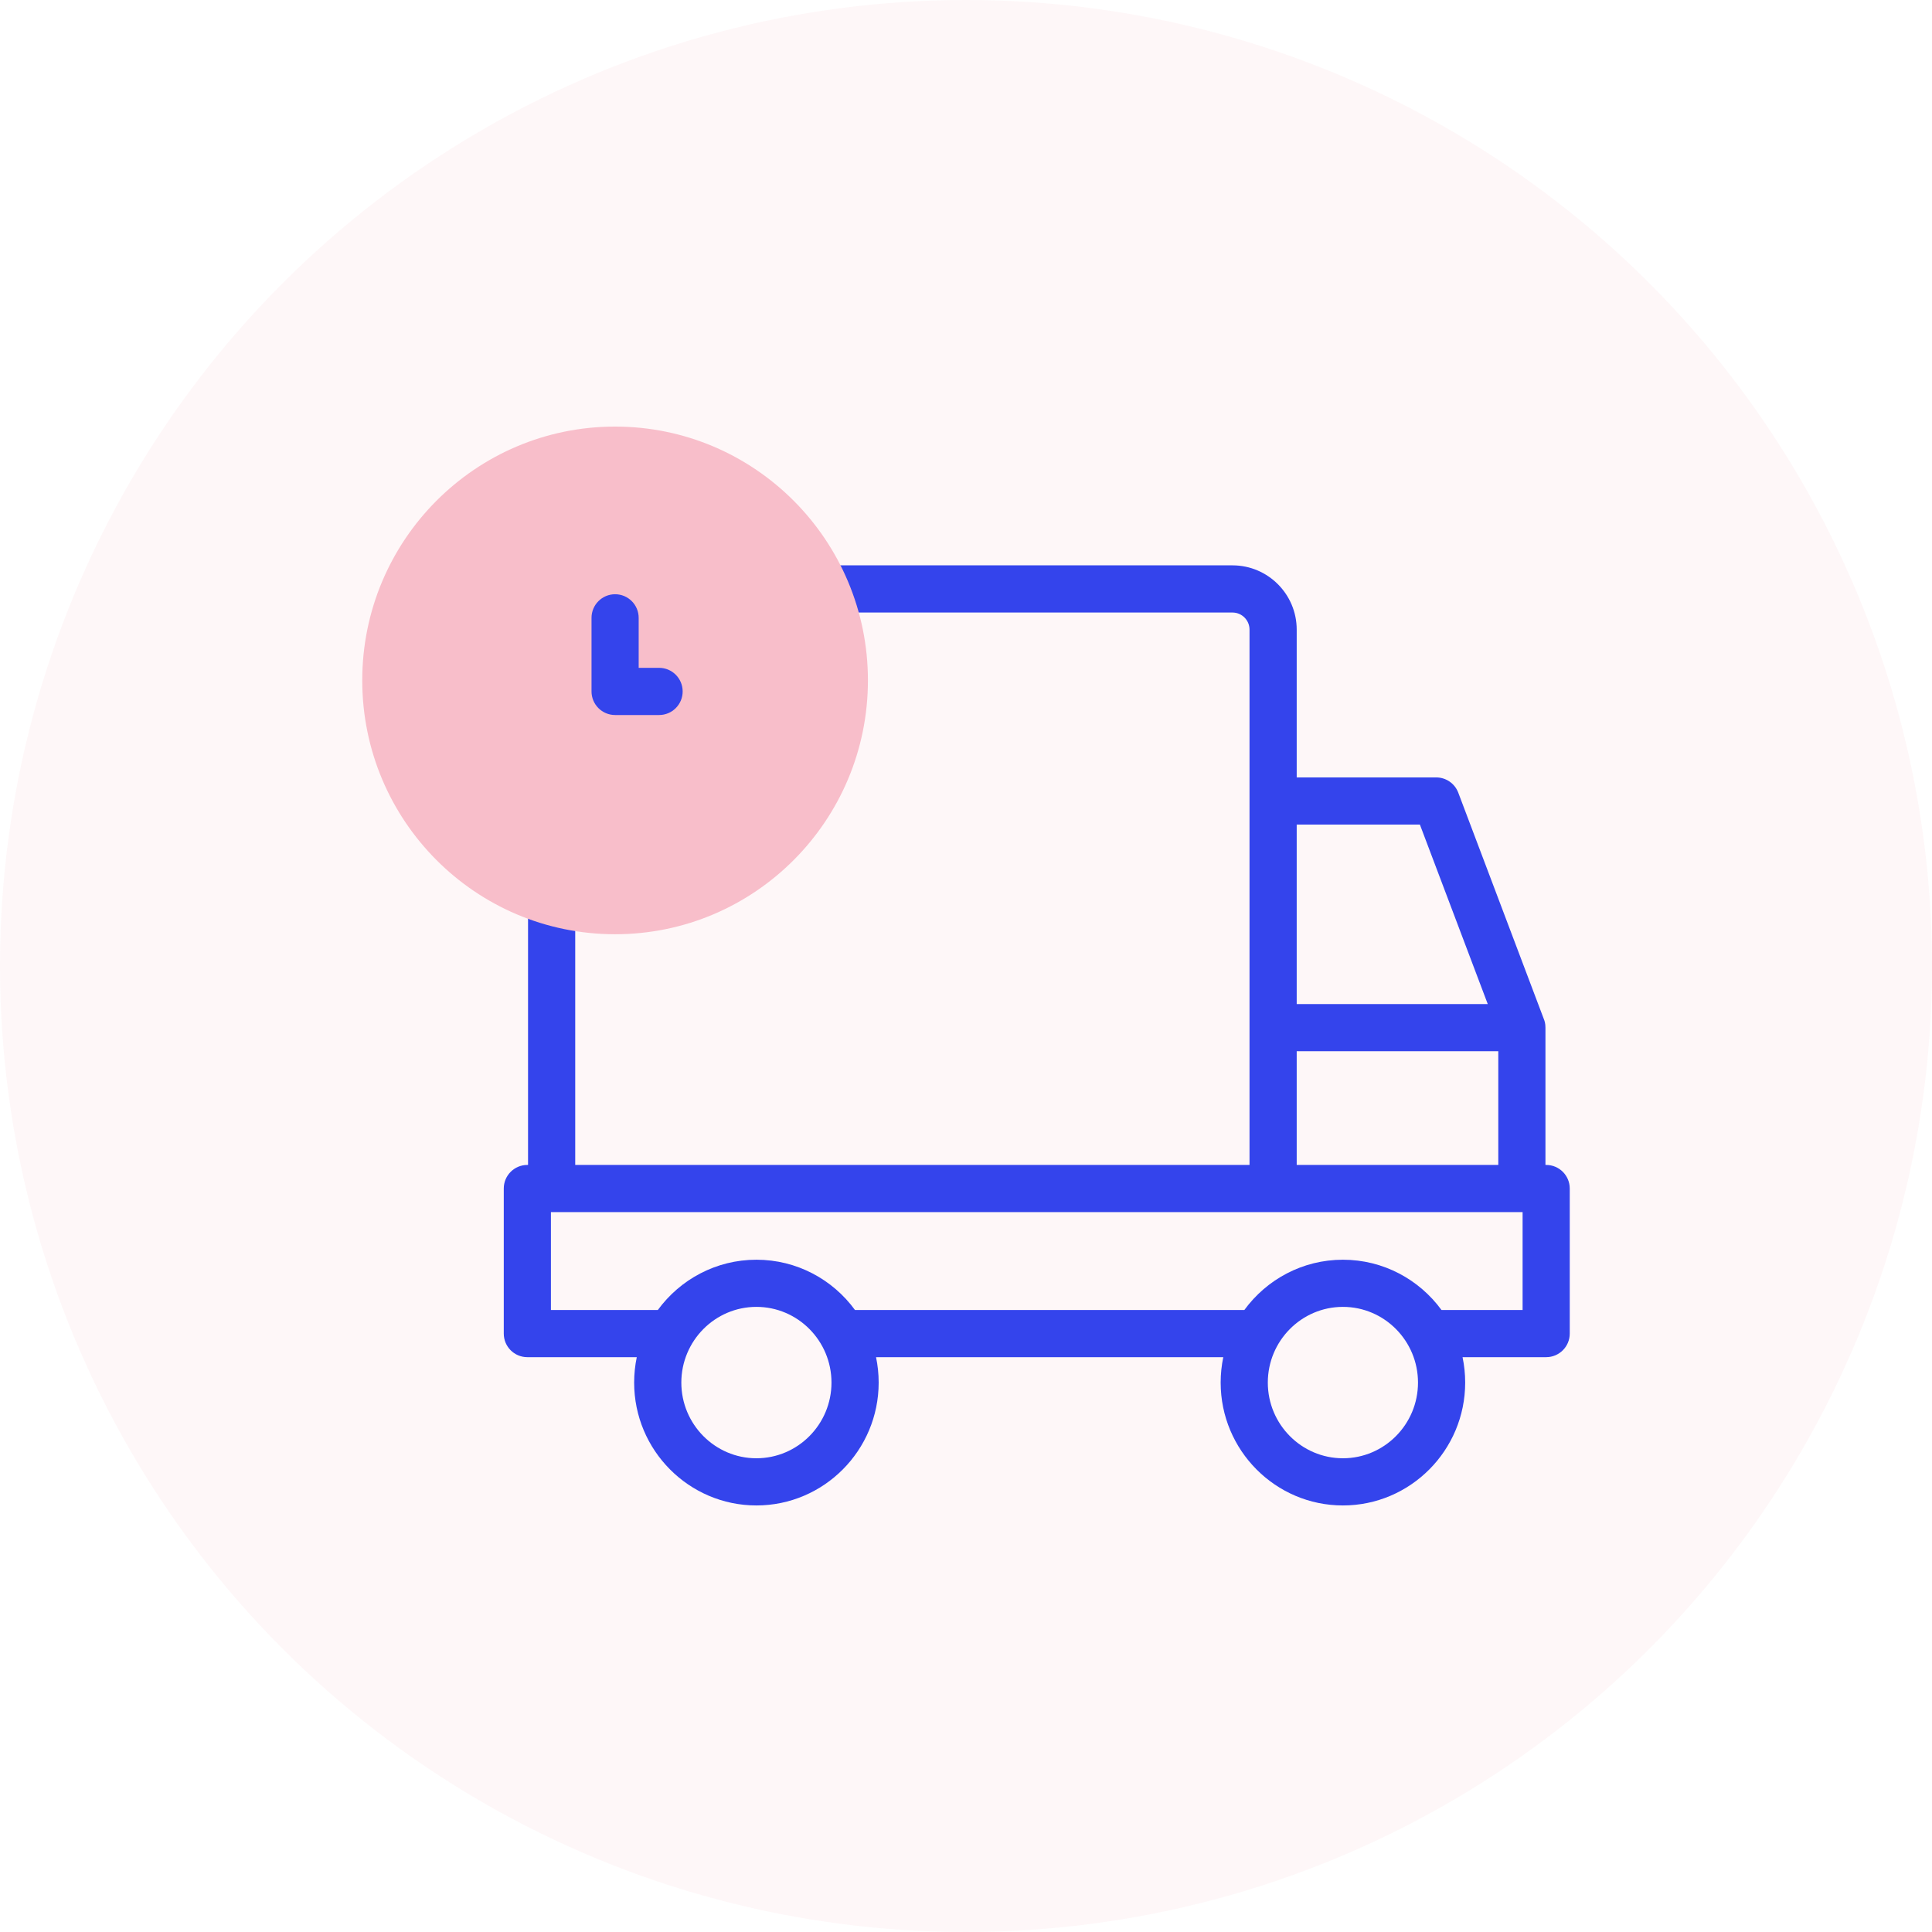
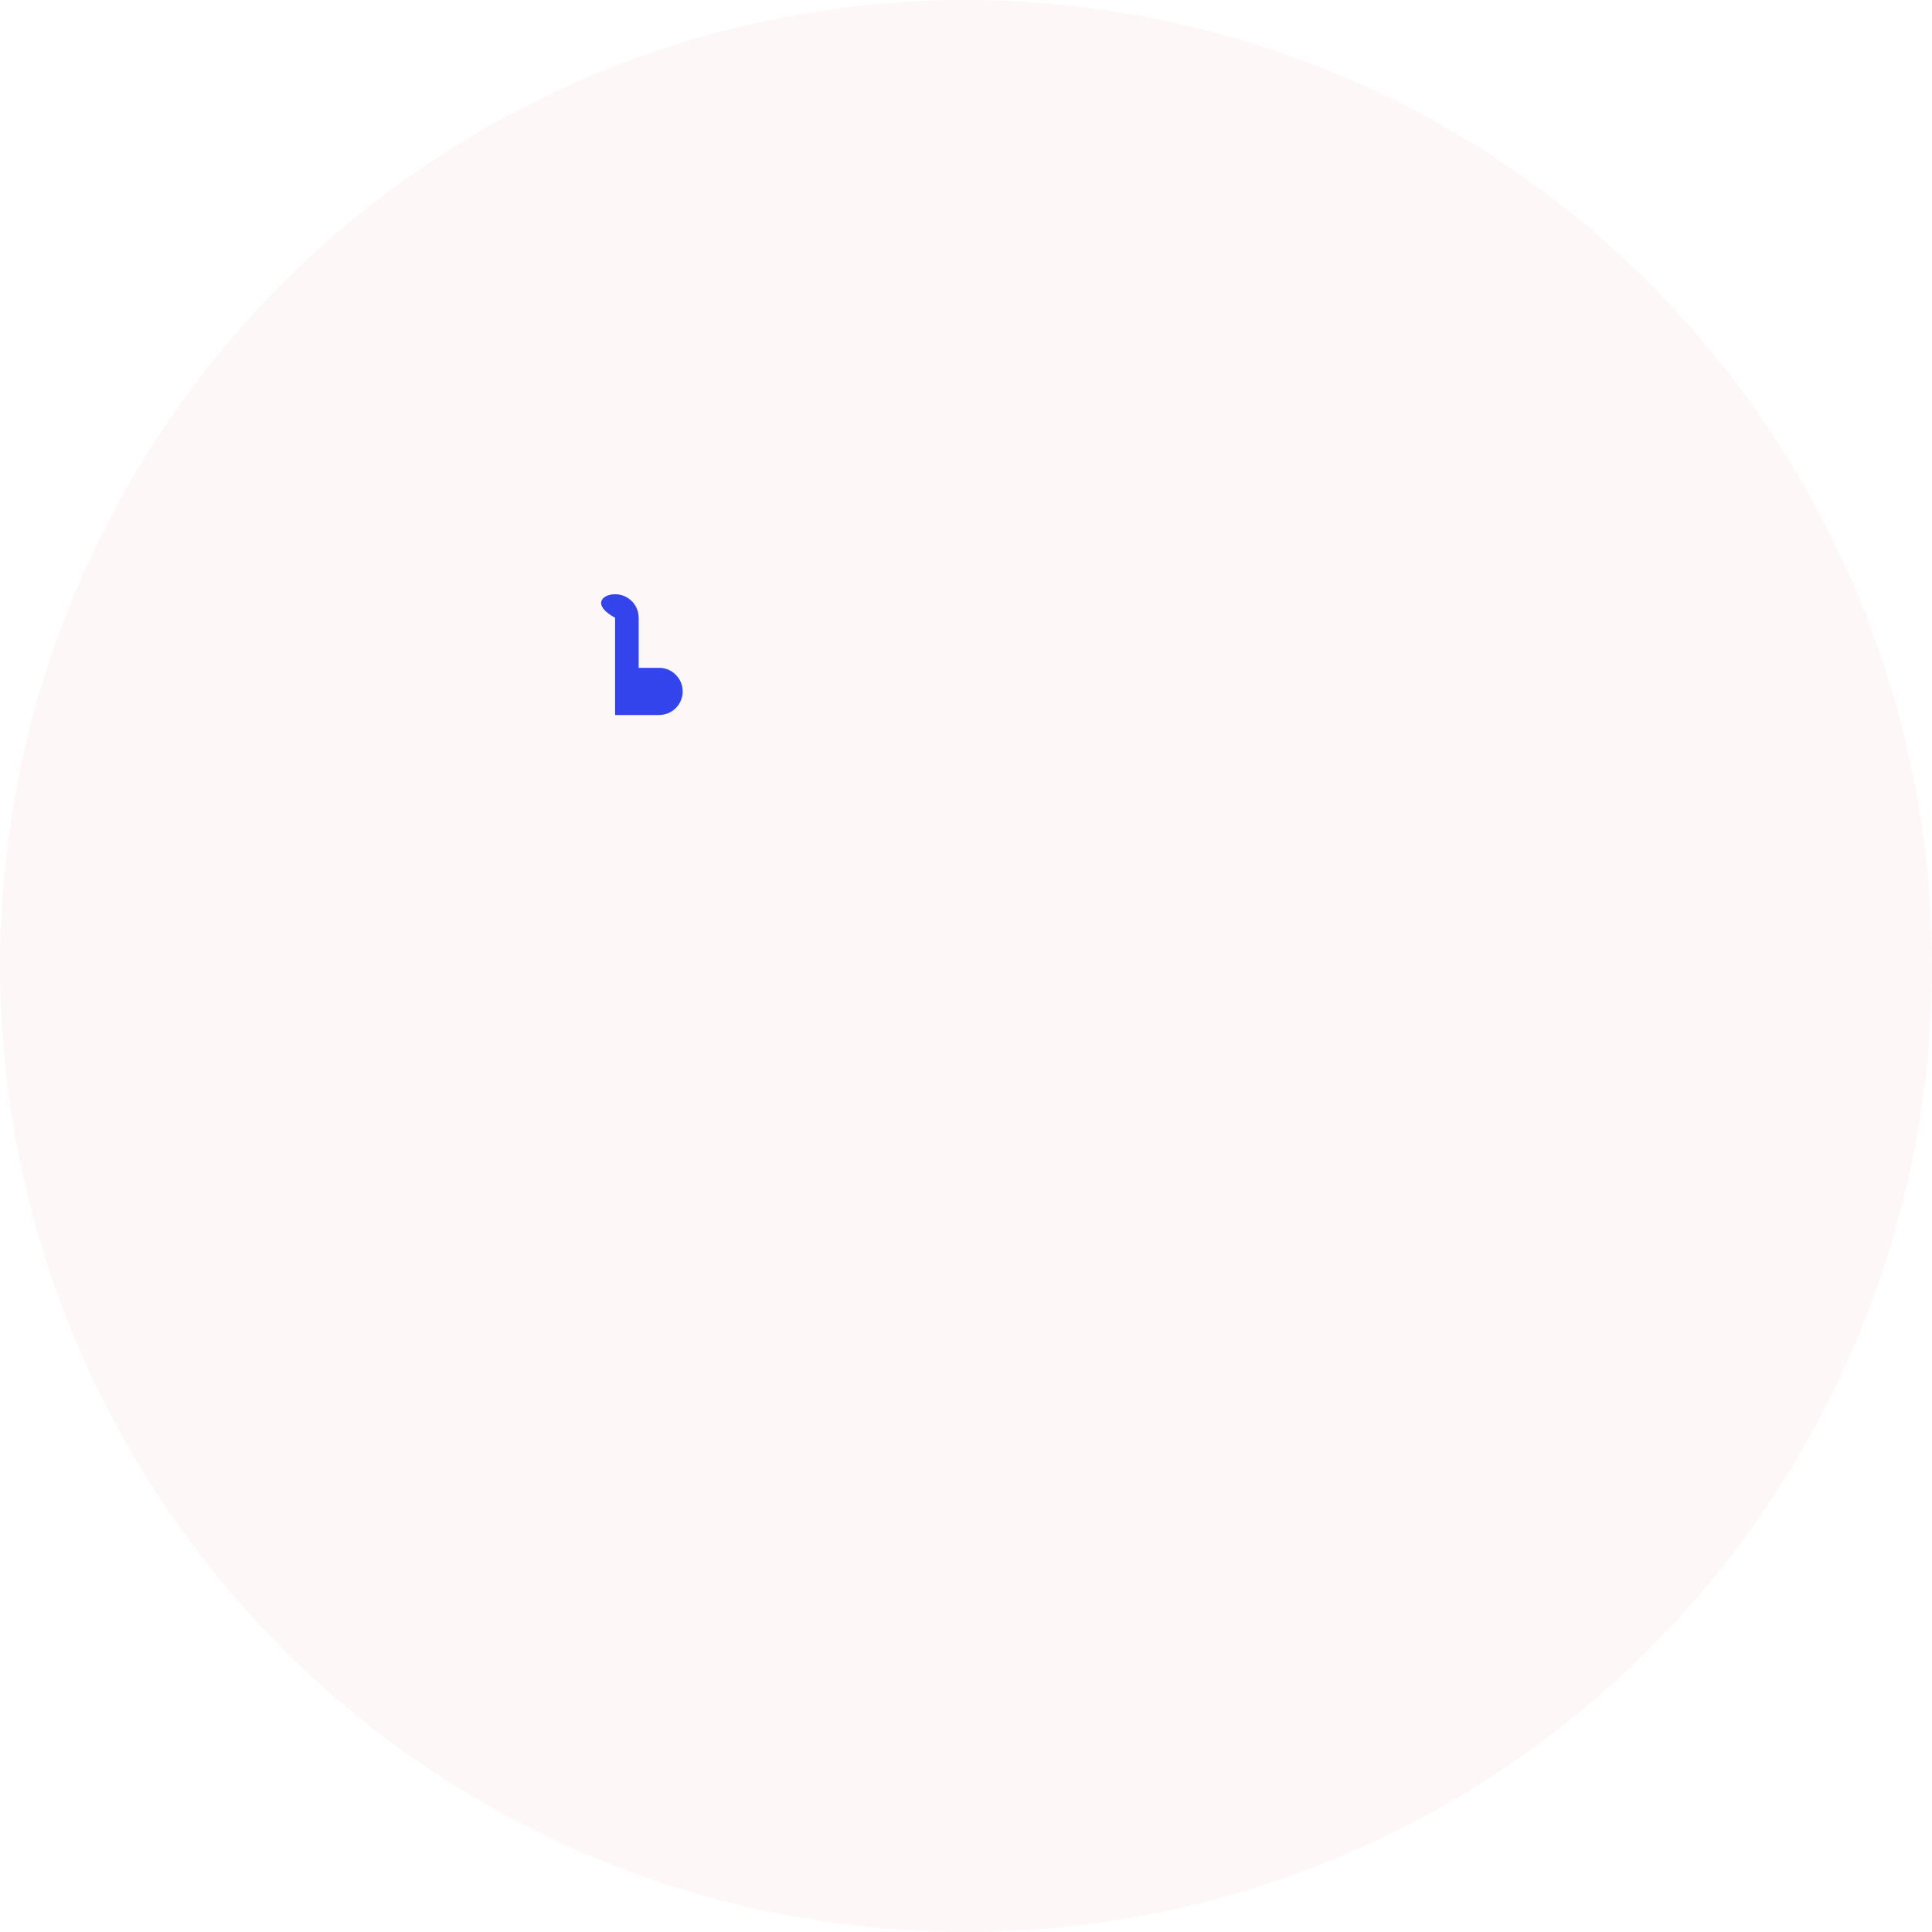
<svg xmlns="http://www.w3.org/2000/svg" width="64" height="64" viewBox="0 0 64 64" fill="none">
  <circle cx="32" cy="32" r="32" fill="#E93459" fill-opacity="0.04" />
-   <path d="M51.219 38.59H51.195V34.042C51.195 33.9 51.167 33.819 51.139 33.75L48.307 26.258C48.192 25.954 47.901 25.753 47.576 25.753H42.955V20.857C42.955 19.683 42.001 18.728 40.828 18.728H27.063C27.314 19.223 27.517 19.746 27.667 20.291H40.828C41.139 20.291 41.392 20.545 41.392 20.857V38.59H19.055V30.062C18.515 29.977 17.993 29.839 17.492 29.655V38.59H17.469C17.037 38.59 16.688 38.94 16.688 39.371V44.177C16.688 44.608 17.037 44.958 17.469 44.958H21.094C21.037 45.23 21.007 45.511 21.007 45.8C21.007 48.044 22.824 49.87 25.057 49.87C27.29 49.87 29.107 48.044 29.107 45.8C29.107 45.511 29.077 45.23 29.02 44.958H40.523C40.466 45.23 40.436 45.511 40.436 45.8C40.436 48.044 42.253 49.87 44.486 49.87C46.719 49.87 48.536 48.044 48.536 45.8C48.536 45.511 48.506 45.23 48.449 44.958H51.219C51.65 44.958 52 44.608 52 44.177V39.371C52 38.94 51.65 38.59 51.219 38.59ZM42.955 27.316H47.036L49.284 33.261H42.955V27.316ZM42.955 34.823H49.633V38.59H42.955V34.823ZM25.057 48.307C23.686 48.307 22.57 47.182 22.57 45.8C22.57 44.417 23.686 43.292 25.057 43.292C26.429 43.292 27.544 44.417 27.544 45.8C27.544 47.182 26.429 48.307 25.057 48.307ZM44.486 48.307C43.114 48.307 41.998 47.182 41.998 45.8C41.998 44.417 43.114 43.292 44.486 43.292C45.858 43.292 46.973 44.417 46.973 45.8C46.973 47.182 45.858 48.307 44.486 48.307ZM50.438 43.396H47.763C47.759 43.396 47.756 43.396 47.752 43.396C47.014 42.386 45.825 41.73 44.486 41.73C43.147 41.73 41.958 42.386 41.22 43.396H28.334C28.331 43.396 28.327 43.396 28.323 43.396C27.586 42.386 26.396 41.73 25.057 41.73C23.718 41.73 22.529 42.386 21.791 43.396H18.25V40.153H50.438V43.396Z" fill="#3444EC" />
-   <path d="M20.375 30.948C25.001 30.948 28.751 27.183 28.751 22.539C28.751 17.895 25.001 14.131 20.375 14.131C15.75 14.131 12 17.895 12 22.539C12 27.183 15.75 30.948 20.375 30.948Z" fill="#F8BECA" />
-   <path d="M21.833 23.686H20.376C19.945 23.686 19.595 23.336 19.595 22.905V20.467C19.595 20.035 19.945 19.685 20.376 19.685C20.808 19.685 21.157 20.035 21.157 20.467V22.123H21.833C22.265 22.123 22.614 22.473 22.614 22.905C22.614 23.336 22.265 23.686 21.833 23.686Z" fill="#3444EC" />
+   <path d="M21.833 23.686H20.376V20.467C19.595 20.035 19.945 19.685 20.376 19.685C20.808 19.685 21.157 20.035 21.157 20.467V22.123H21.833C22.265 22.123 22.614 22.473 22.614 22.905C22.614 23.336 22.265 23.686 21.833 23.686Z" fill="#3444EC" />
</svg>